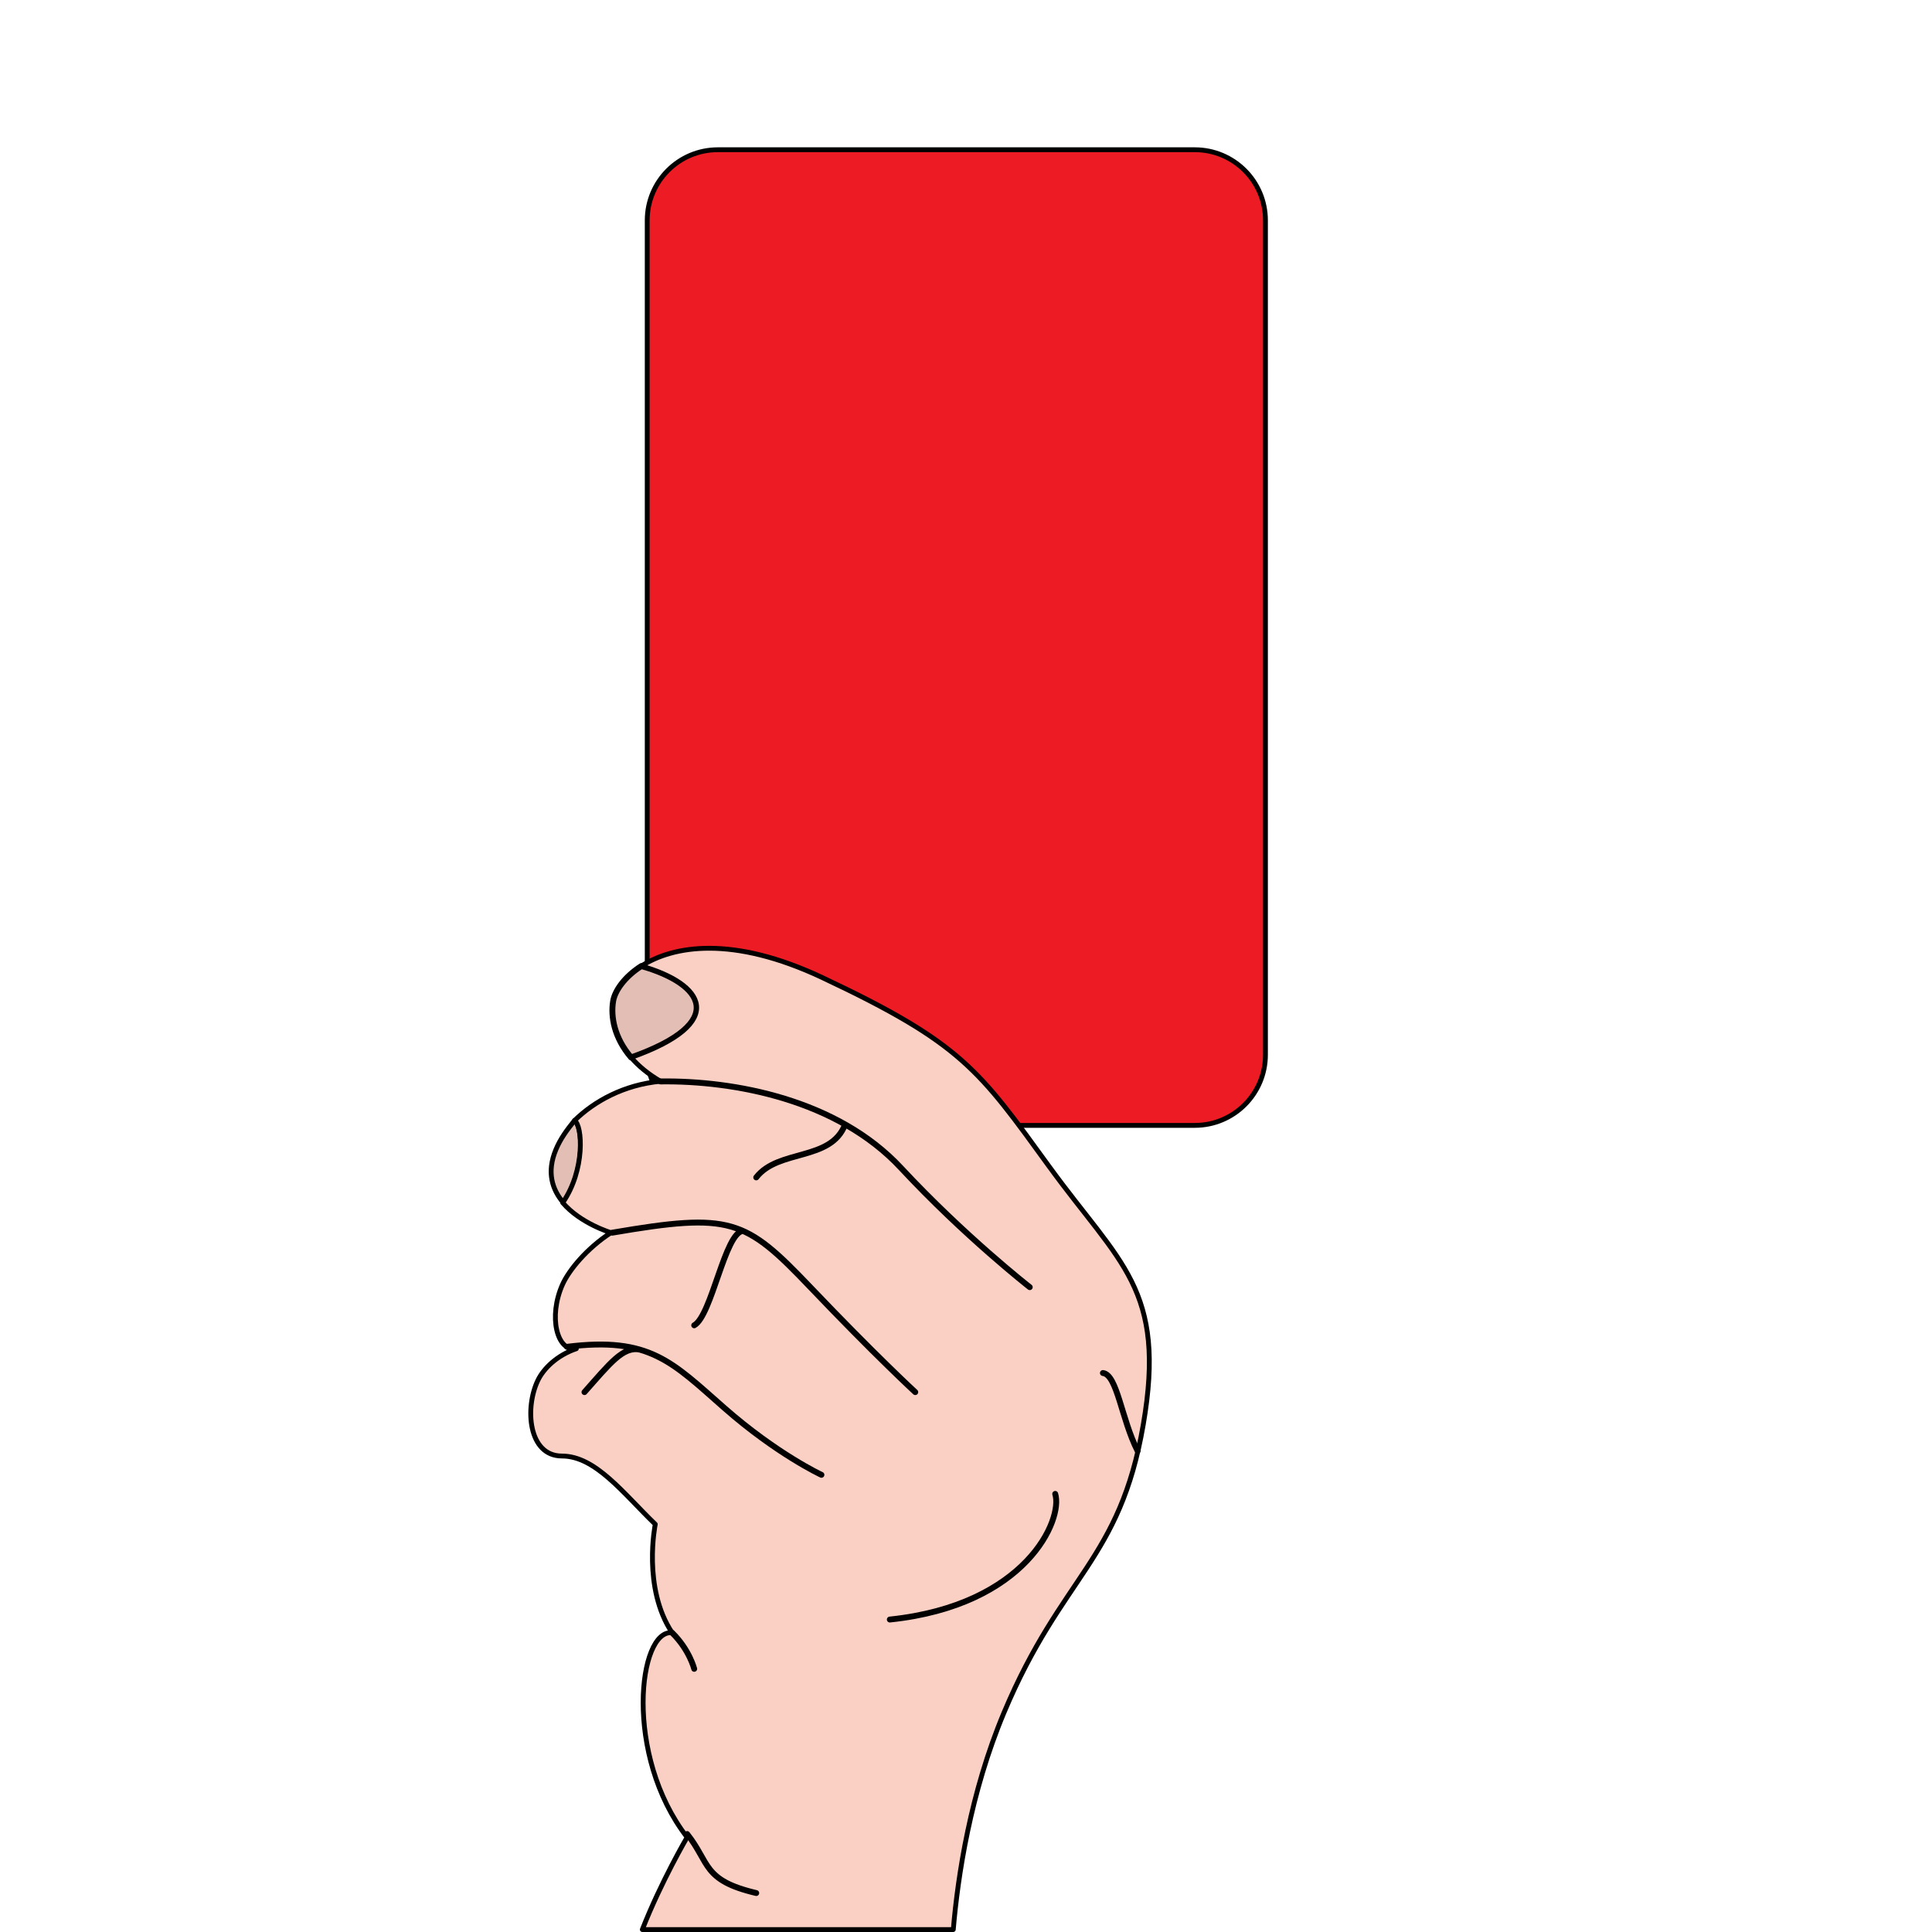
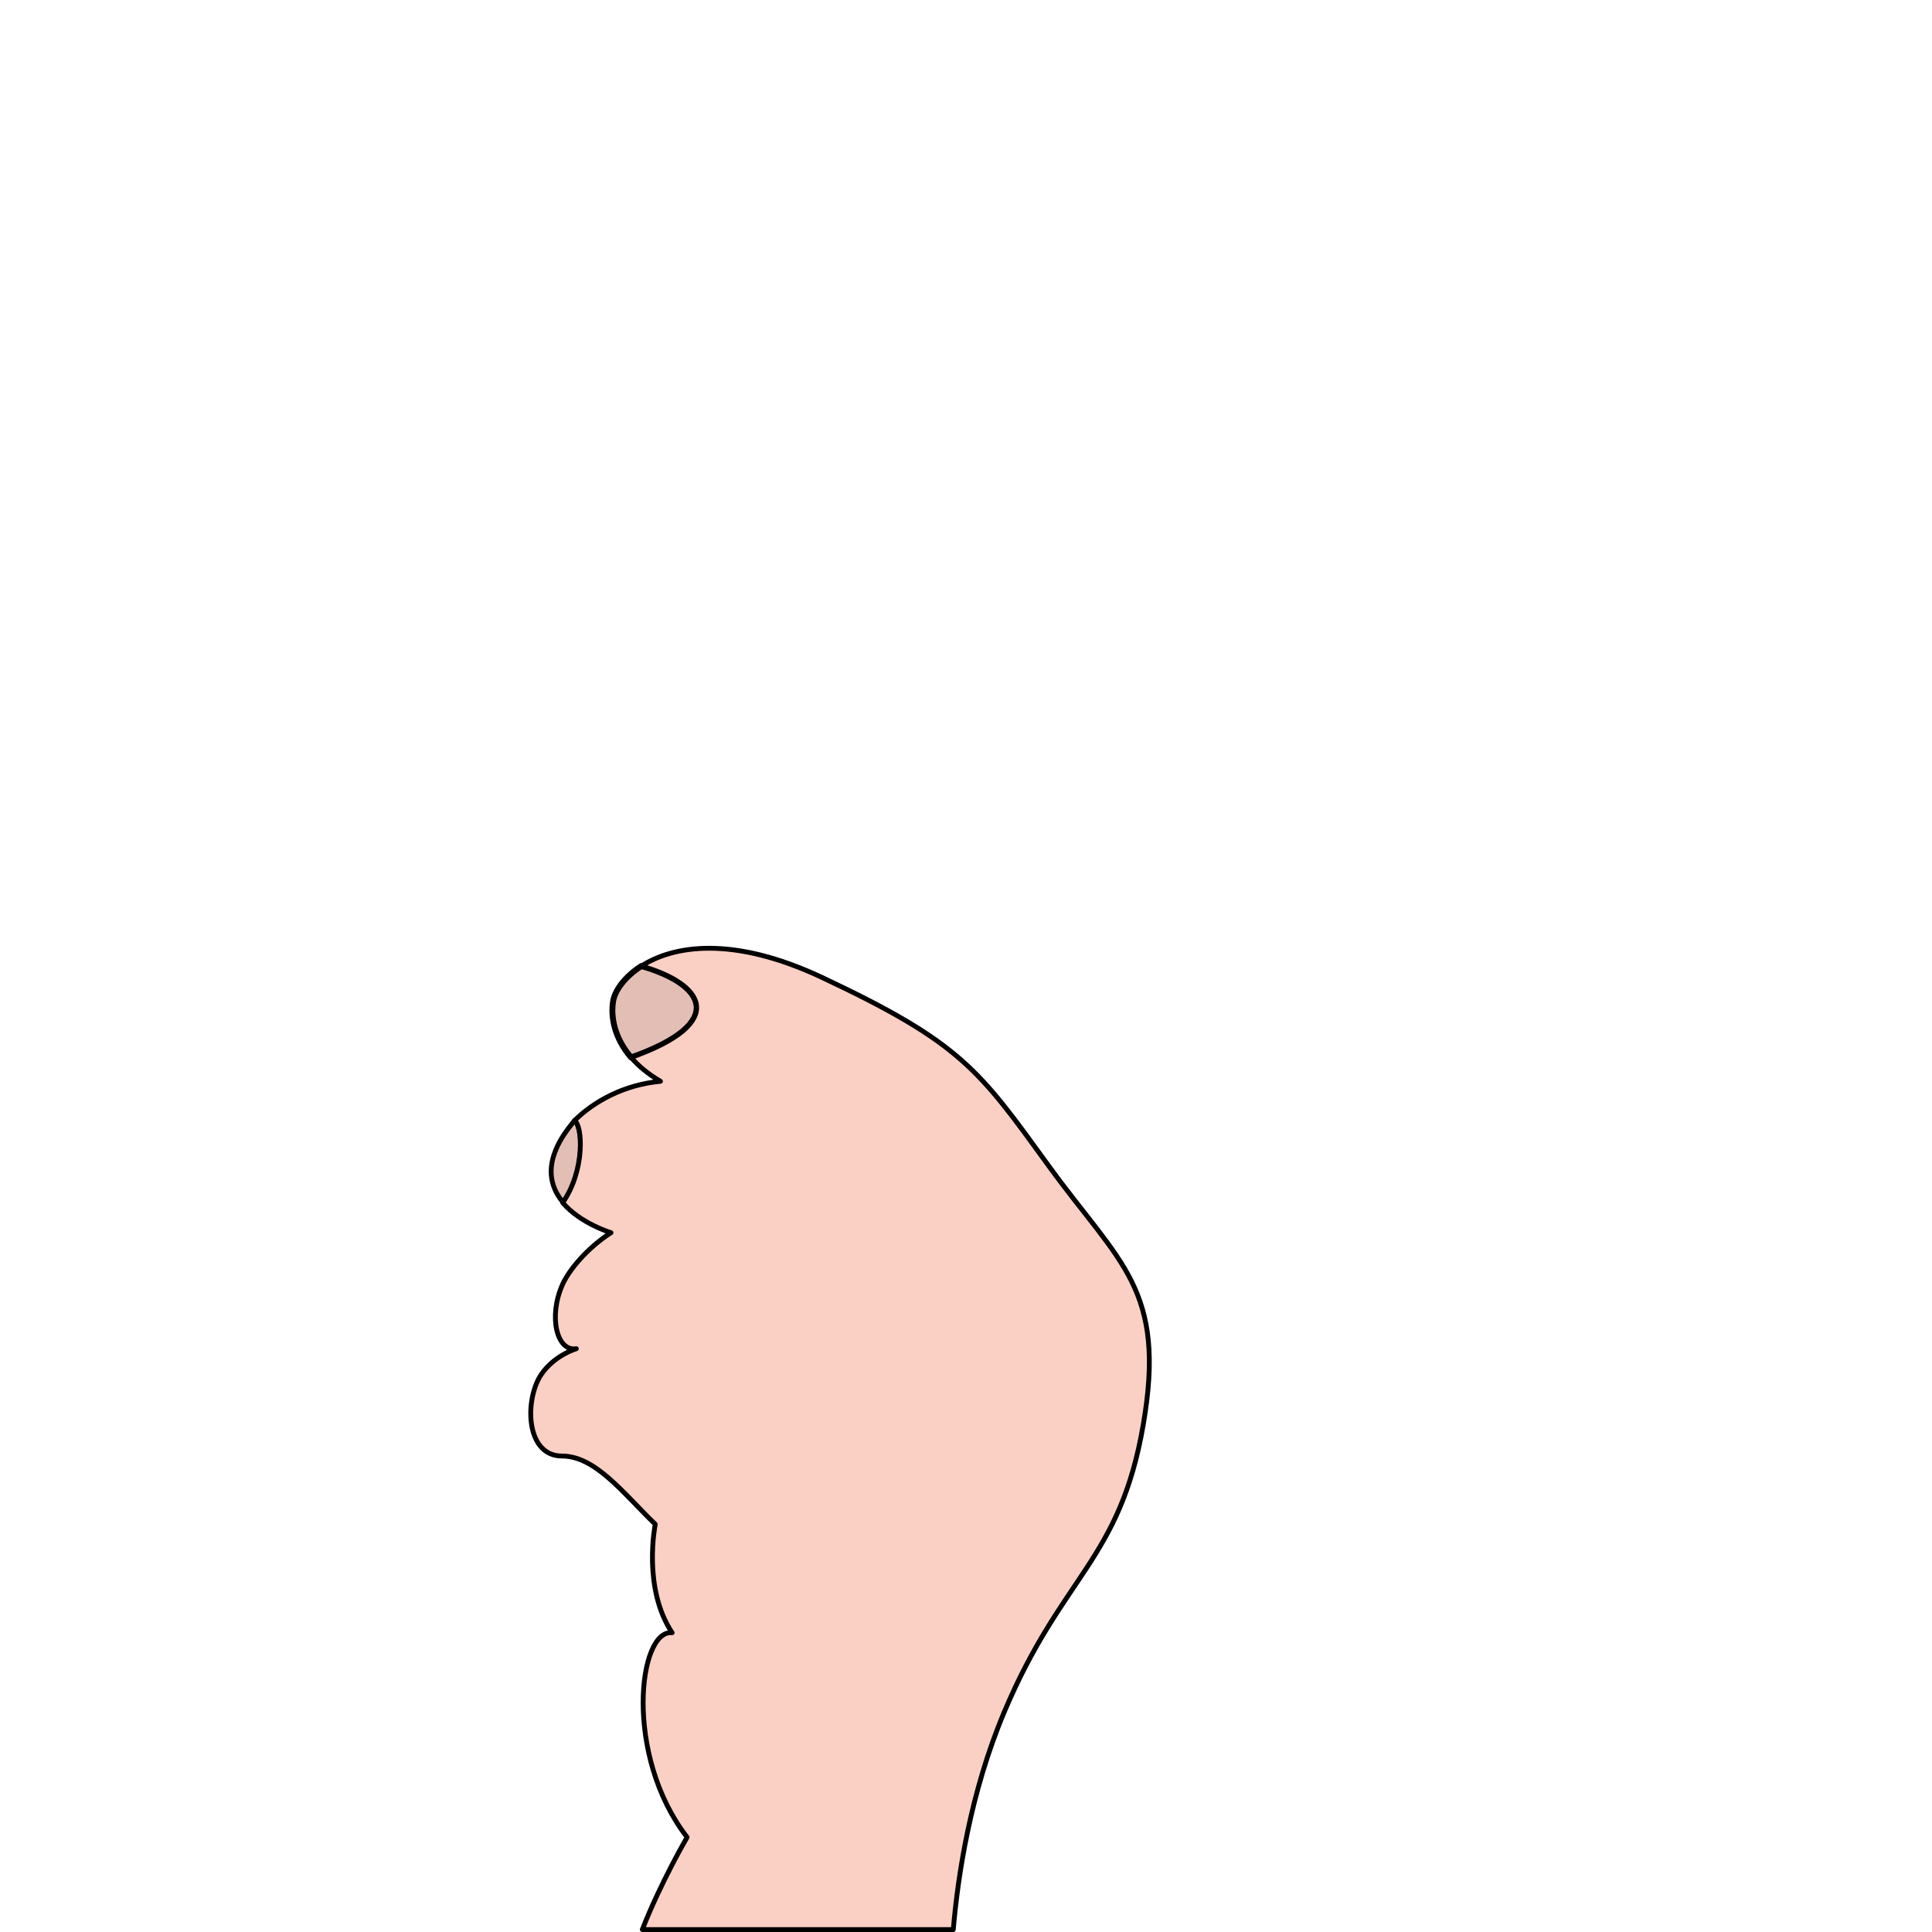
<svg xmlns="http://www.w3.org/2000/svg" viewBox="0 0 800 800">
  <g stroke-linejoin="round" stroke="#000" stroke-linecap="round" stroke-miterlimit="10">
-     <path d="M524 436.74c0 16.16-13.1 29.26-29.26 29.26H297.26C281.1 466 268 452.9 268 436.74V91.26C268 75.101 281.1 62 297.26 62h197.47C510.9 62 524 75.101 524 91.262v345.48z" stroke-width="2" fill="#ED1C24" />
    <path d="M265.57 400.02c-7.175 4.597-10.996 10.4-11.682 14.512-1.067 6.402.418 15.146 7.437 23.339 40.82-14.47 30-30.56 4.24-37.85z" stroke-width="2.439" fill="#E3BEB4" />
  </g>
  <g stroke-linejoin="round" stroke="#000" stroke-linecap="round" stroke-miterlimit="10" stroke-width="2">
    <path d="M237.89 464h-.002c-3.24 4-5.847 7.596-7.689 11.99-3.96 9.449-1.488 16.664 3.074 22.011 9.4-13.57 7.92-32 4.62-34z" fill="#E3BEB4" />
    <path d="M434.53 483.16c-29.137-40.141-36.256-51.152-93.986-78.345-37.354-17.596-61.817-13.229-74.971-4.801 25.758 7.297 36.577 23.381-4.246 37.851 2.982 3.482 6.954 6.817 12.167 9.876-15.13 1.43-27.44 8.25-35.6 16.25h.002c3.301 2 4.506 20.459-4.892 34.025 7.391 8.658 20.003 12.409 20.003 12.409v-.01c-10 6.46-17.435 15.558-20.068 21.439-5.998 13.376-2.317 27.992 5.712 26.616-8.125 2.757-13.63 8.297-15.943 13.133-5.465 11.429-3.941 31.305 9.973 31.305s25.361 15.405 38.654 28.245c0 0-5.414 26.338 6.981 44.934-13.943-1.548-20.138 50.604 6.202 84.692 0 0-10.704 18.211-18.552 38.211h128.77c1.866-22 7.014-56.576 21.019-89.885 23.958-56.979 47.915-62.763 57.627-119.09 9.72-56.31-9.7-66.71-38.84-106.85z" fill="#FBD0C4" />
  </g>
  <g stroke-linejoin="round" stroke="#000" stroke-linecap="round" stroke-miterlimit="10" stroke-width="2.439" fill="none">
-     <path d="M273.49 447.8c30.423-.422 73.226 7.478 99.569 35.794 26.342 28.317 53.341 49.391 53.341 49.391M253.55 510.42c49.053-8.386 54.979-5.752 81.979 22.564 26.999 28.315 43.463 43.461 43.463 43.461M234.77 557.68c34.244-4.283 43.464 6.253 65.195 25.35 21.73 19.097 40.169 27.658 40.169 27.658M278.32 676.1c7.161 7.027 9.135 14.928 9.135 14.928M436.94 618.59c3.293 10.54-11.853 46.101-68.486 52.027M456.69 568.54c5.928.661 7.65 19.036 14.361 32.237M265 558.87c-7.007-1.503-12.448 5.717-22.984 17.572M287.45 548.78c7.246-3.952 12.773-38.622 20.217-39.065M284.52 759.43c9.523 11.928 6.23 19.173 28.62 24.439M349.95 465.59c-5.861 15.365-27.593 10.096-36.812 21.949" />
-   </g>
+     </g>
</svg>